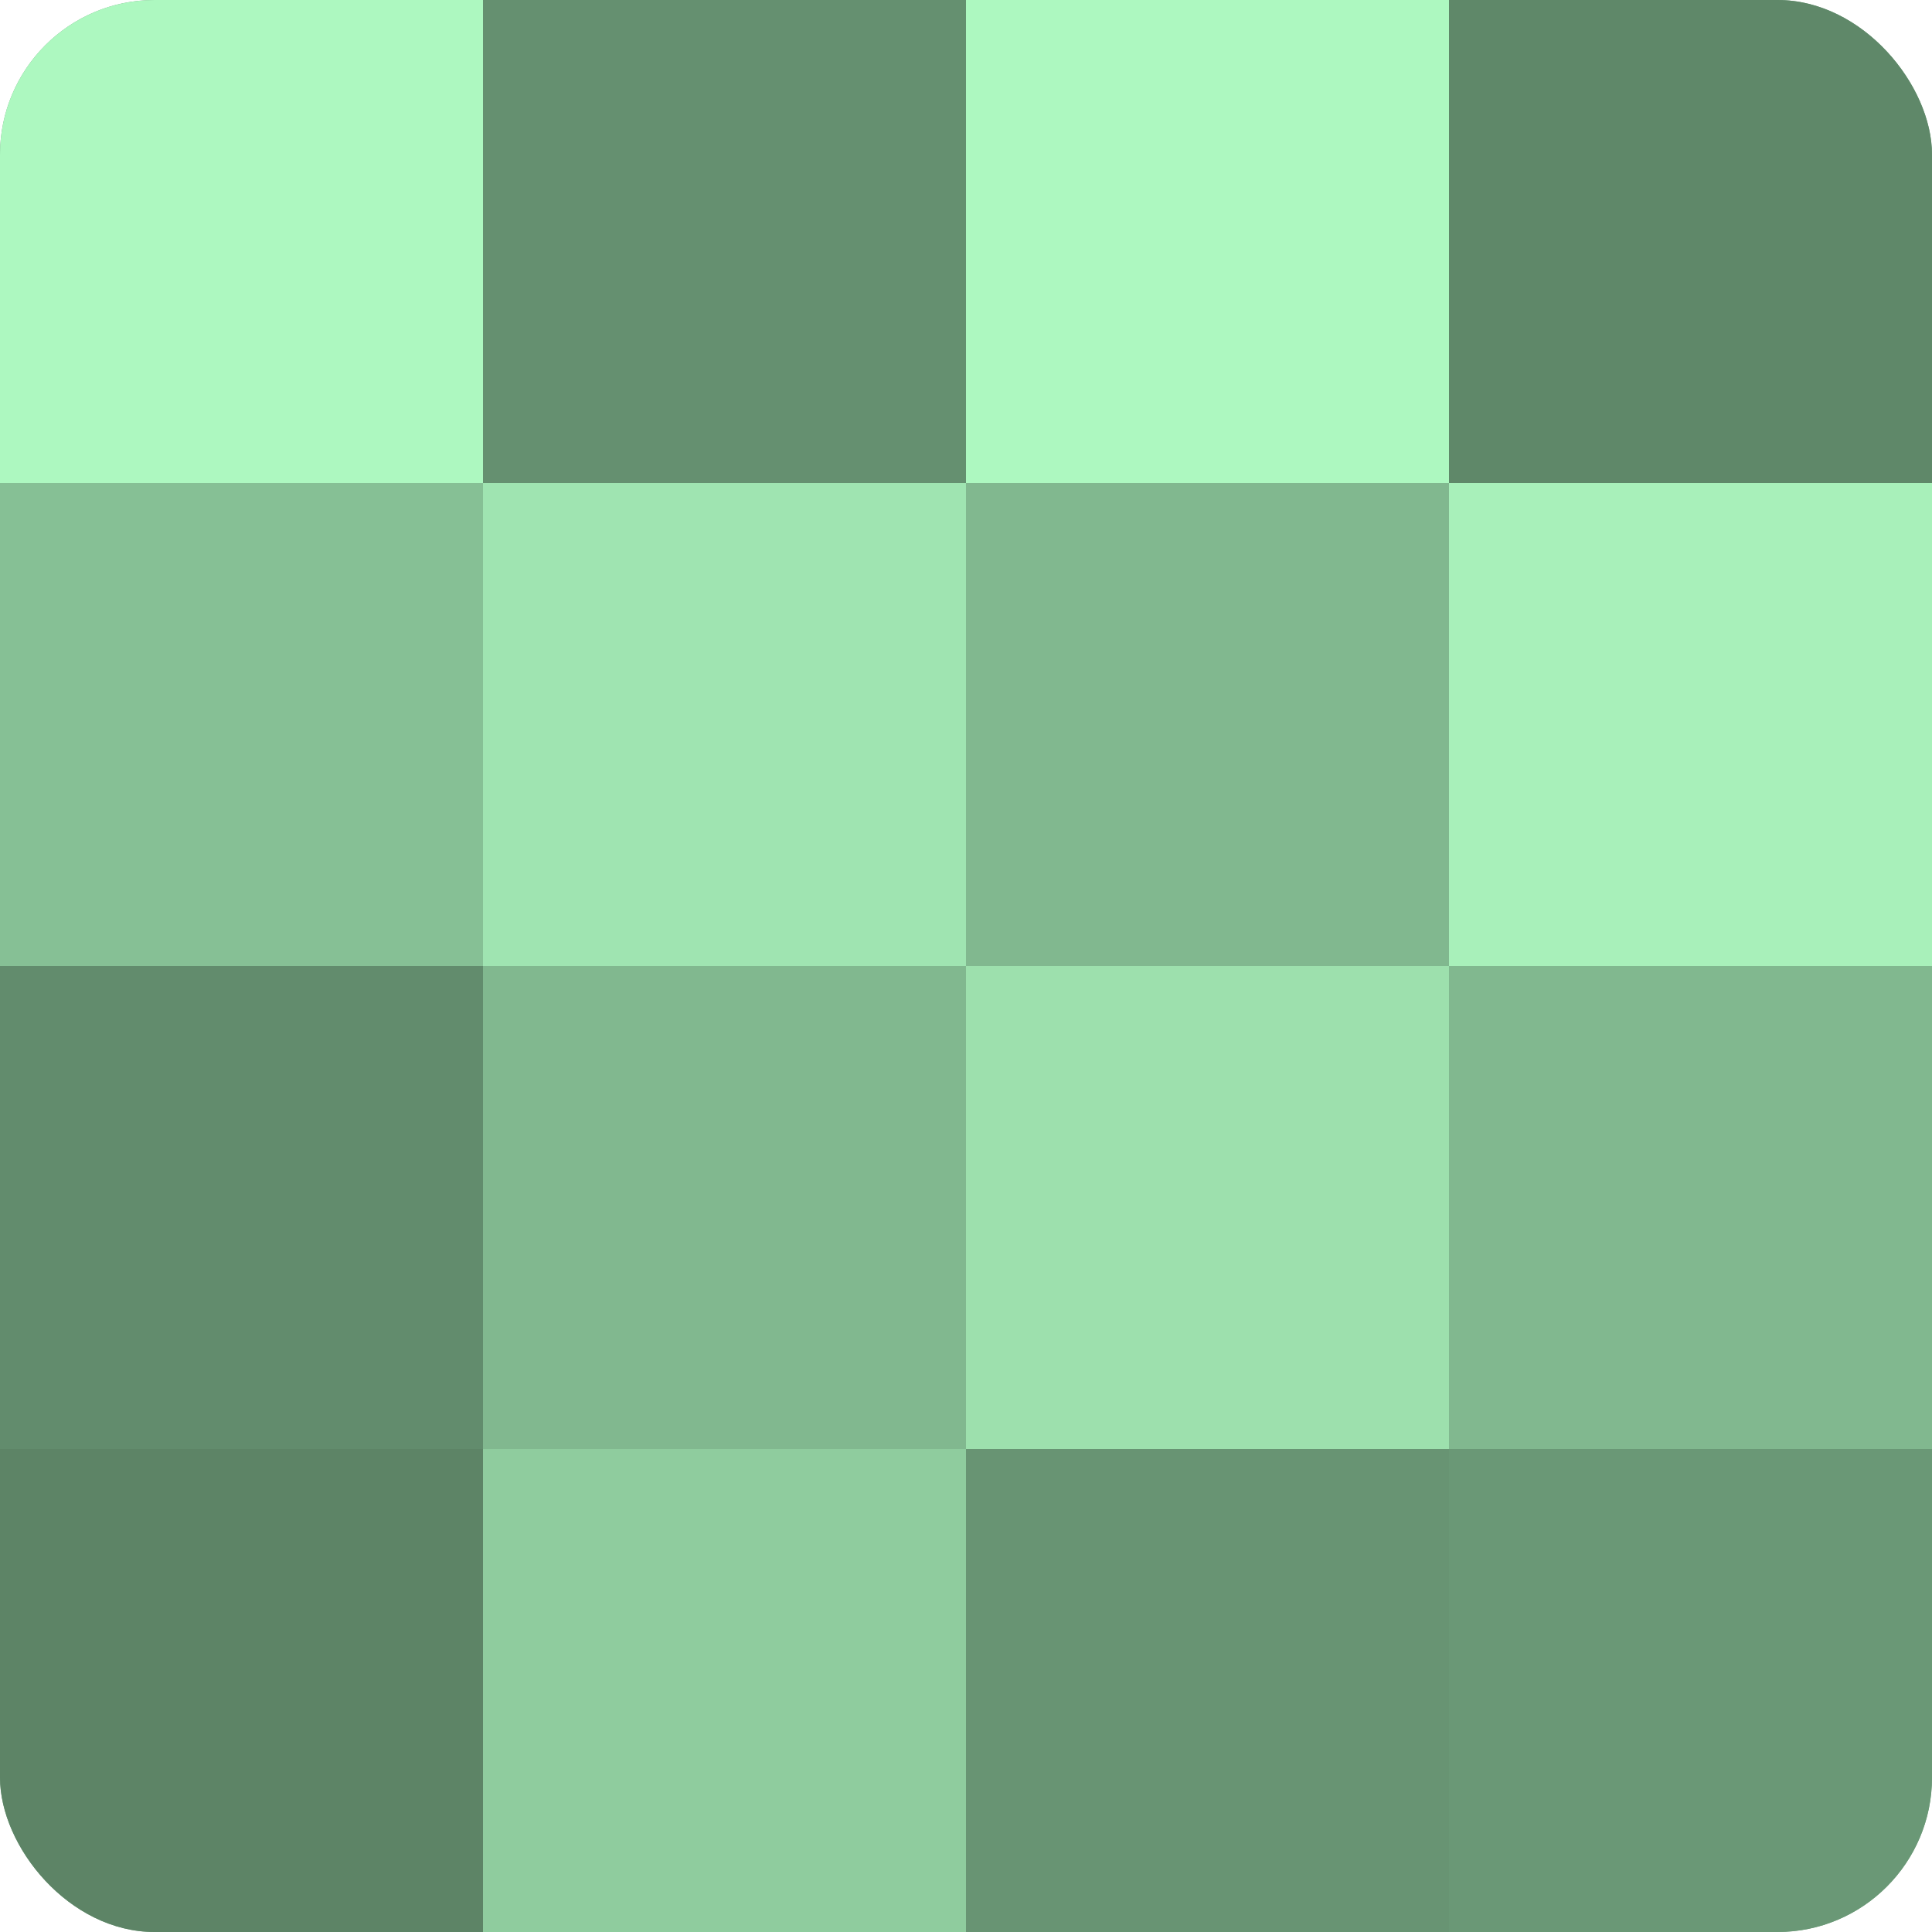
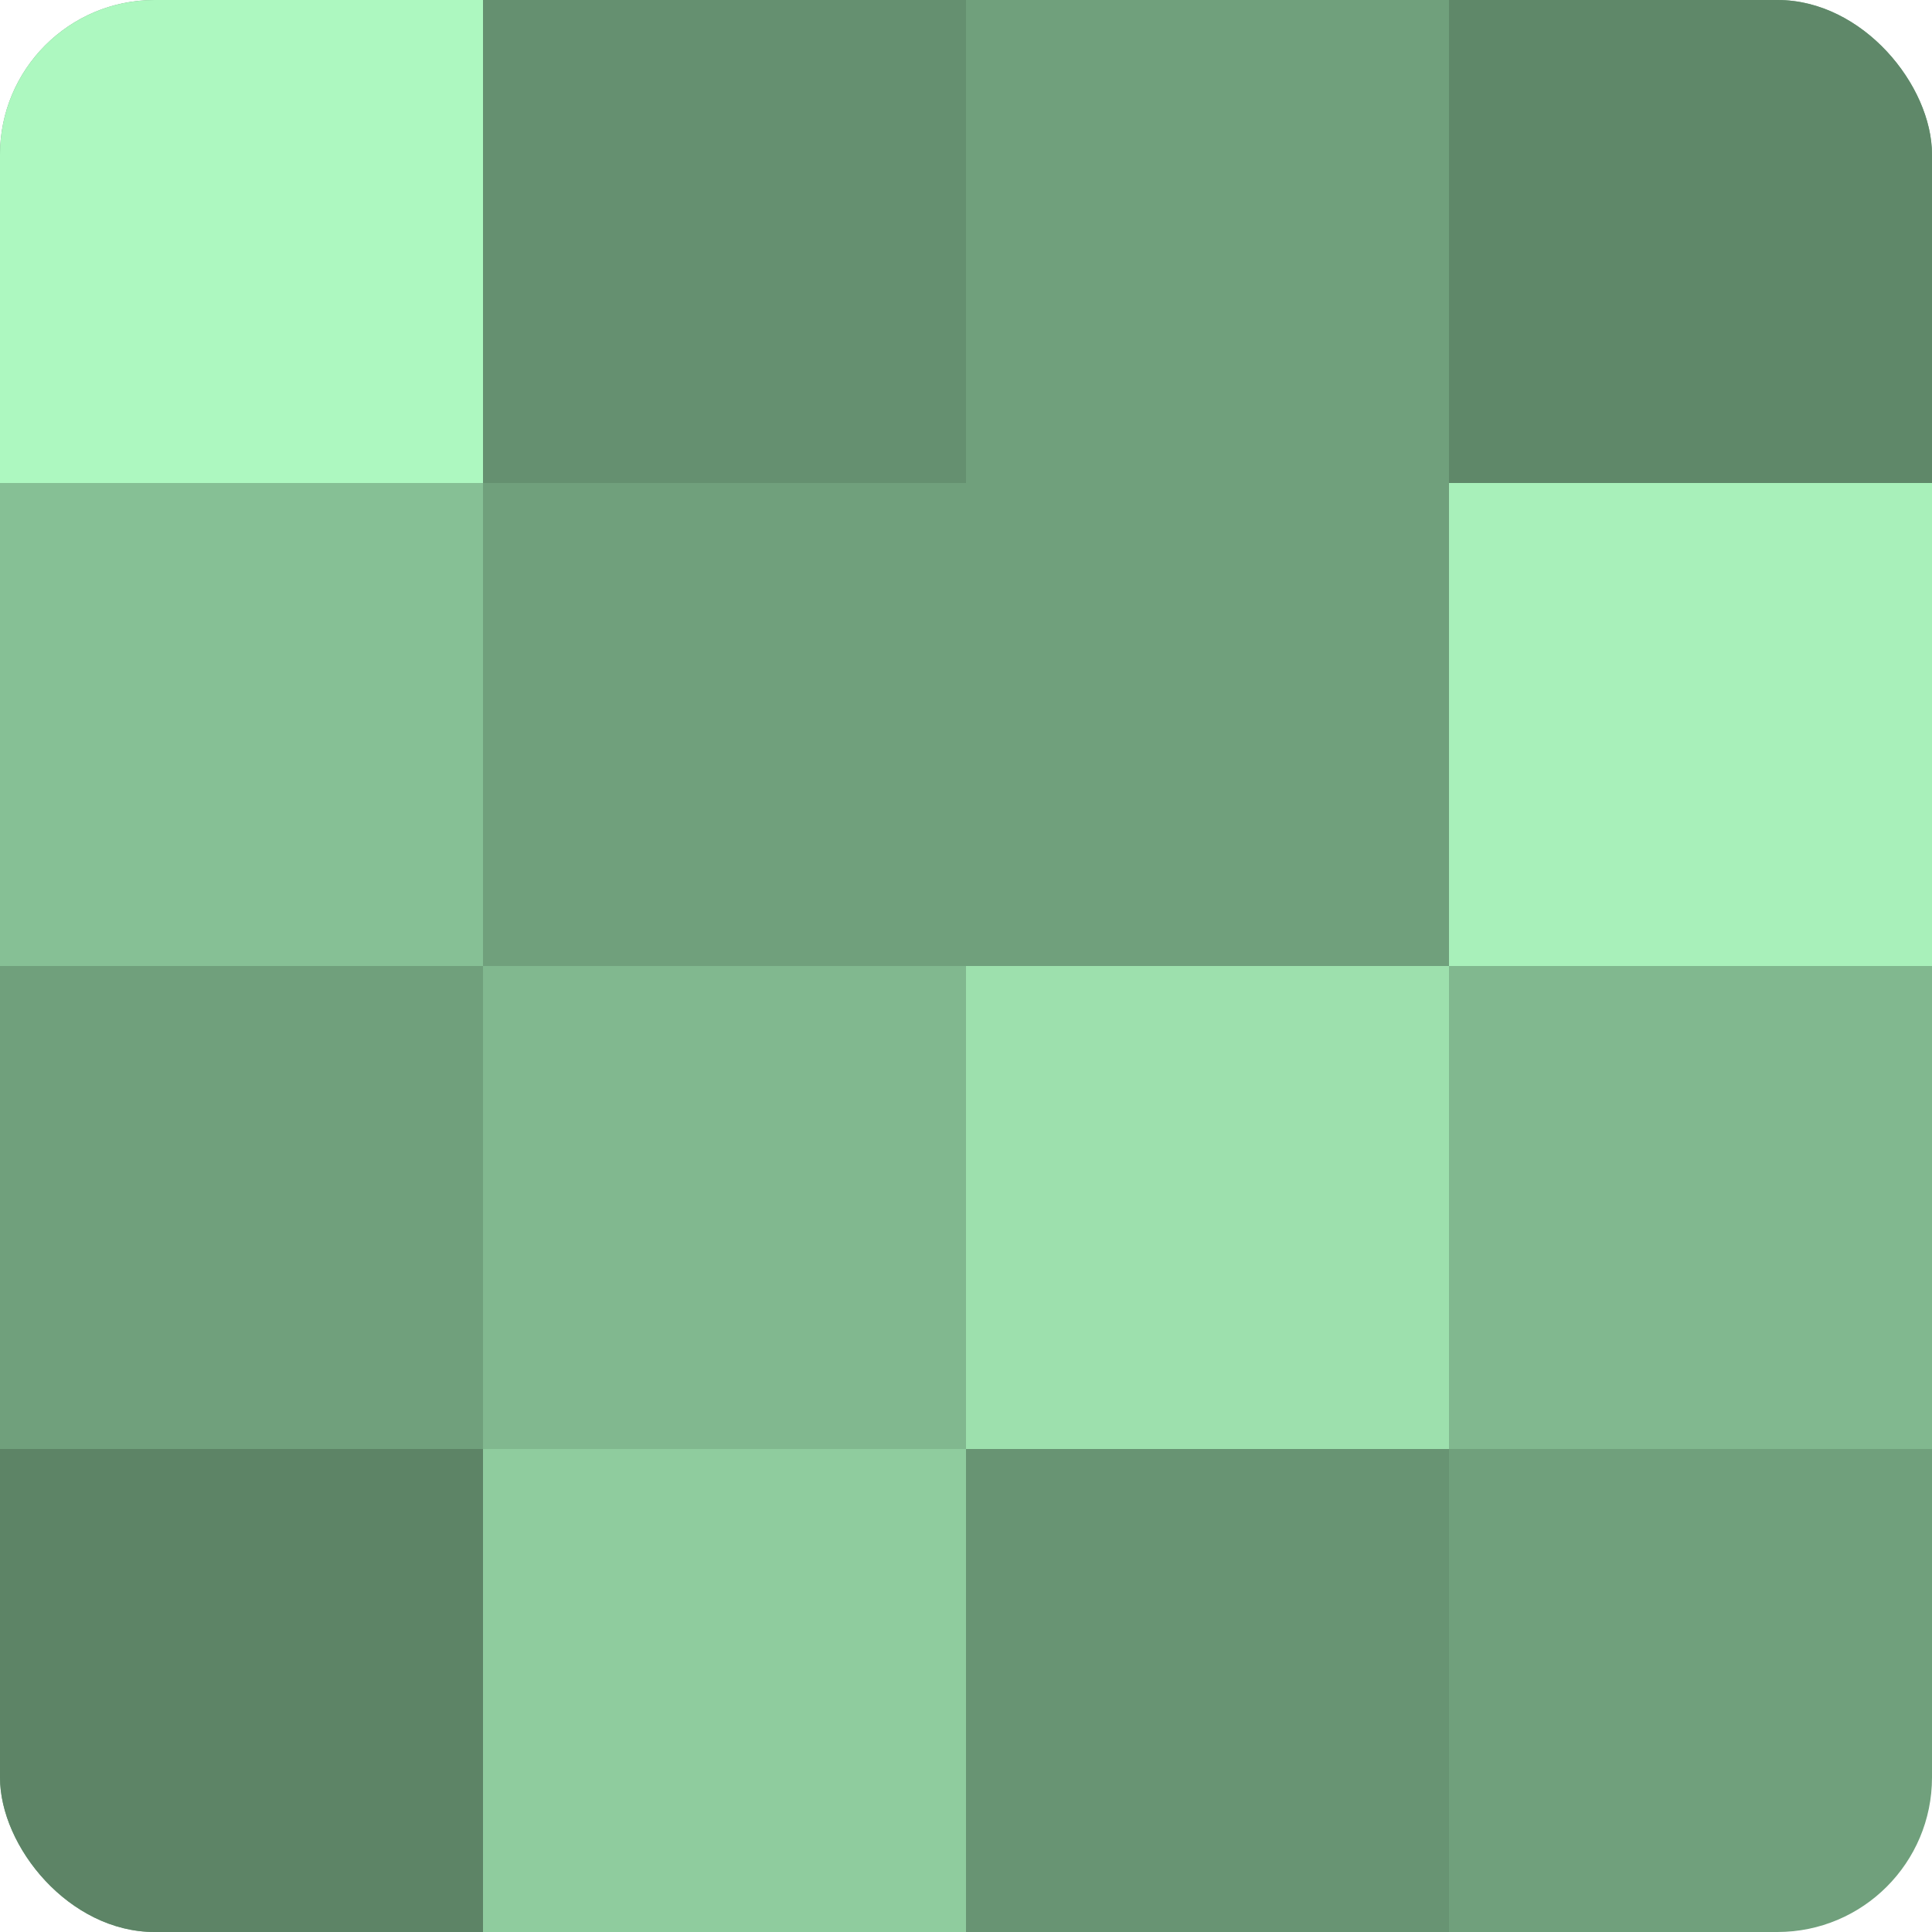
<svg xmlns="http://www.w3.org/2000/svg" width="60" height="60" viewBox="0 0 100 100" preserveAspectRatio="xMidYMid meet">
  <defs>
    <clipPath id="c" width="100" height="100">
      <rect width="100" height="100" rx="8" ry="8" />
    </clipPath>
  </defs>
  <g clip-path="url(#c)">
    <rect width="100" height="100" fill="#70a07c" />
    <rect width="25" height="25" fill="#adf8c0" />
    <rect y="25" width="25" height="25" fill="#86c095" />
-     <rect y="50" width="25" height="25" fill="#628c6d" />
    <rect y="75" width="25" height="25" fill="#5d8466" />
    <rect x="25" width="25" height="25" fill="#659070" />
-     <rect x="25" y="25" width="25" height="25" fill="#9fe4b1" />
    <rect x="25" y="50" width="25" height="25" fill="#81b88f" />
    <rect x="25" y="75" width="25" height="25" fill="#8fcc9e" />
-     <rect x="50" width="25" height="25" fill="#adf8c0" />
-     <rect x="50" y="25" width="25" height="25" fill="#81b88f" />
    <rect x="50" y="50" width="25" height="25" fill="#9de0ad" />
    <rect x="50" y="75" width="25" height="25" fill="#689473" />
    <rect x="75" width="25" height="25" fill="#5f8869" />
    <rect x="75" y="25" width="25" height="25" fill="#a8f0ba" />
    <rect x="75" y="50" width="25" height="25" fill="#81b88f" />
-     <rect x="75" y="75" width="25" height="25" fill="#6a9876" />
  </g>
</svg>